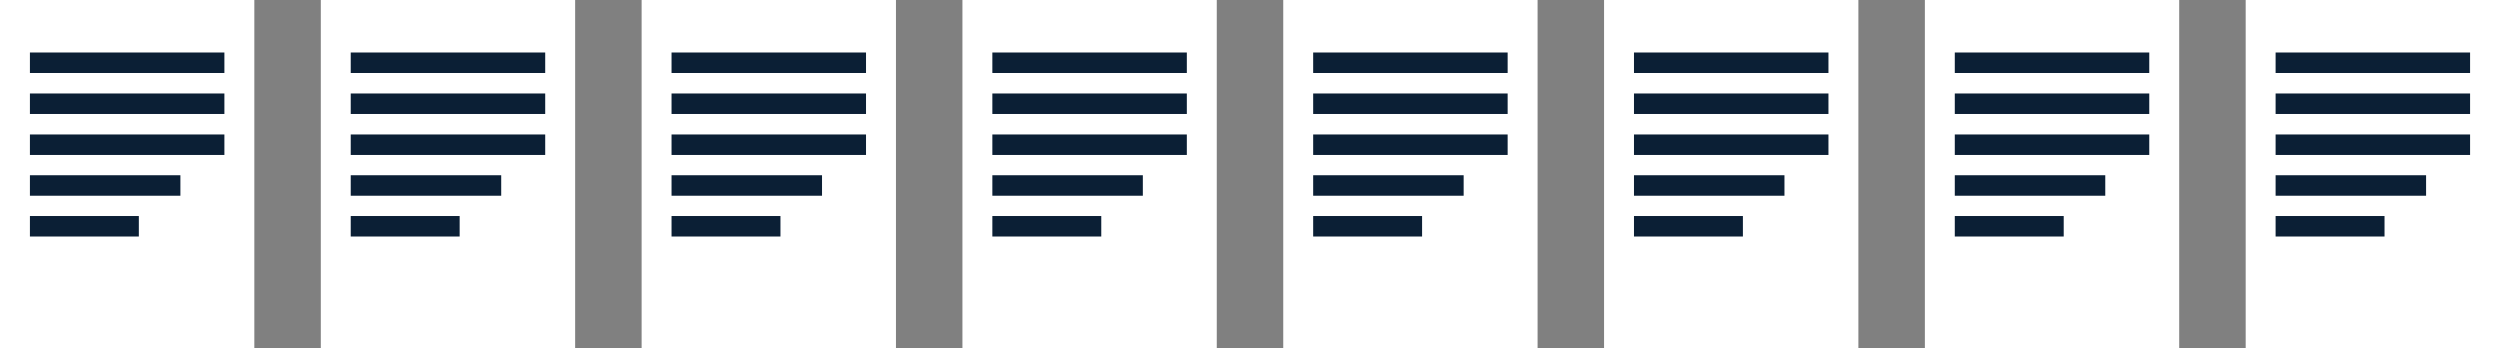
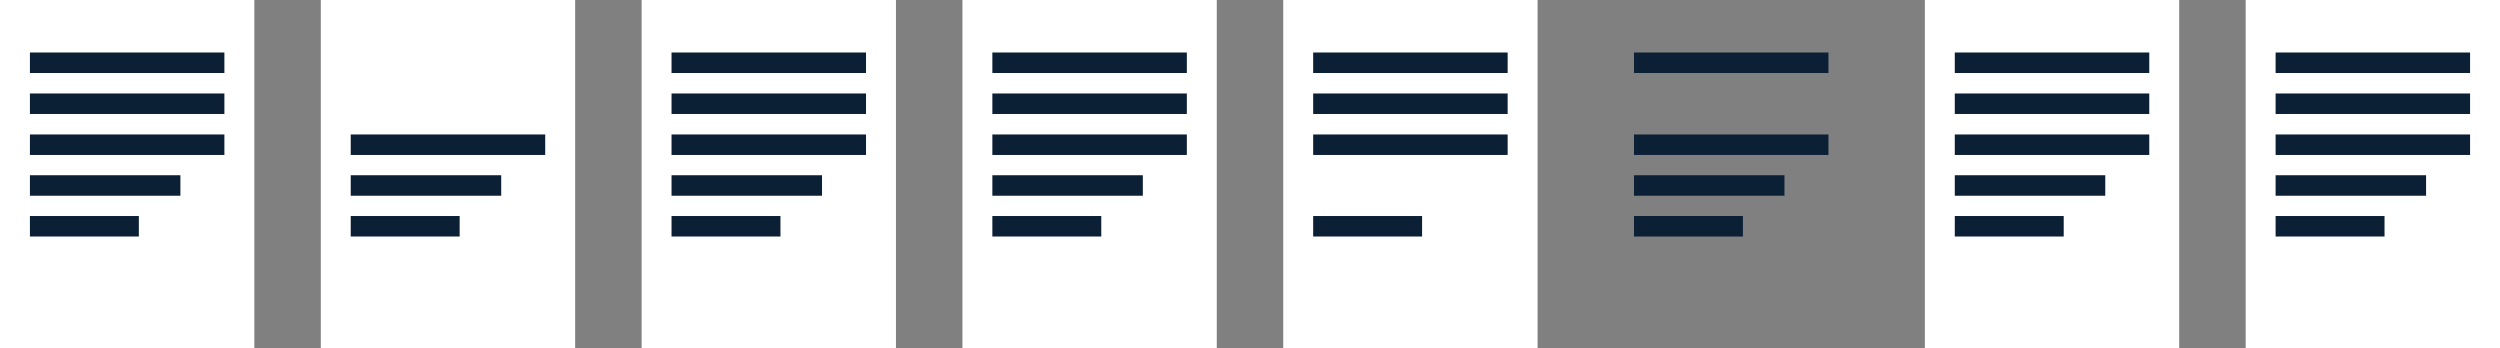
<svg xmlns="http://www.w3.org/2000/svg" viewBox="0 0 1951.92 271.81">
  <rect x="0" y="0" width="1951.92" height="271.81" fill="#808080" stroke="none" />
  <defs>
    <style>.cls-1{fill:#fff;}.cls-2{fill:#0b1f35;}</style>
  </defs>
  <title>Ресурс 47</title>
  <g id="Слой_2" data-name="Слой 2">
    <g id="Слой_1-2" data-name="Слой 1">
      <rect class="cls-1" width="198.57" height="271.81" />
      <rect class="cls-2" x="23.36" y="40.99" width="151.84" height="16" />
      <rect class="cls-2" x="23.36" y="72.99" width="151.84" height="16" />
      <rect class="cls-2" x="23.36" y="104.99" width="151.84" height="16" />
      <rect class="cls-2" x="23.36" y="136.82" width="117.49" height="16" />
      <rect class="cls-2" x="23.36" y="168.66" width="85.04" height="16" />
      <rect class="cls-1" x="250.48" width="198.57" height="271.81" />
-       <rect class="cls-2" x="273.84" y="40.99" width="151.84" height="16" />
-       <rect class="cls-2" x="273.84" y="72.99" width="151.84" height="16" />
      <rect class="cls-2" x="273.84" y="104.99" width="151.84" height="16" />
      <rect class="cls-2" x="273.84" y="136.82" width="117.49" height="16" />
      <rect class="cls-2" x="273.84" y="168.66" width="85.04" height="16" />
      <rect class="cls-1" x="500.96" width="198.57" height="271.81" />
      <rect class="cls-2" x="524.32" y="40.99" width="151.84" height="16" />
      <rect class="cls-2" x="524.32" y="72.99" width="151.84" height="16" />
      <rect class="cls-2" x="524.32" y="104.99" width="151.84" height="16" />
      <rect class="cls-2" x="524.32" y="136.82" width="117.49" height="16" />
      <rect class="cls-2" x="524.32" y="168.66" width="85.04" height="16" />
      <rect class="cls-1" x="751.44" width="198.57" height="271.81" />
      <rect class="cls-2" x="774.8" y="40.99" width="151.84" height="16" />
      <rect class="cls-2" x="774.8" y="72.99" width="151.84" height="16" />
      <rect class="cls-2" x="774.8" y="104.99" width="151.84" height="16" />
      <rect class="cls-2" x="774.8" y="136.82" width="117.49" height="16" />
      <rect class="cls-2" x="774.8" y="168.66" width="85.04" height="16" />
      <rect class="cls-1" x="1001.92" width="198.57" height="271.81" />
      <rect class="cls-2" x="1025.28" y="40.99" width="151.84" height="16" />
      <rect class="cls-2" x="1025.28" y="72.99" width="151.84" height="16" />
      <rect class="cls-2" x="1025.28" y="104.99" width="151.84" height="16" />
-       <rect class="cls-2" x="1025.28" y="136.82" width="117.49" height="16" />
      <rect class="cls-2" x="1025.28" y="168.66" width="85.04" height="16" />
-       <rect class="cls-1" x="1252.4" width="198.57" height="271.81" />
      <rect class="cls-2" x="1275.76" y="40.99" width="151.84" height="16" />
-       <rect class="cls-2" x="1275.76" y="72.99" width="151.84" height="16" />
      <rect class="cls-2" x="1275.76" y="104.99" width="151.84" height="16" />
      <rect class="cls-2" x="1275.76" y="136.82" width="117.49" height="16" />
      <rect class="cls-2" x="1275.76" y="168.66" width="85.04" height="16" />
      <rect class="cls-1" x="1502.88" width="198.57" height="271.81" />
      <rect class="cls-2" x="1526.24" y="40.99" width="151.84" height="16" />
      <rect class="cls-2" x="1526.24" y="72.99" width="151.84" height="16" />
      <rect class="cls-2" x="1526.24" y="104.99" width="151.84" height="16" />
      <rect class="cls-2" x="1526.24" y="136.82" width="117.49" height="16" />
      <rect class="cls-2" x="1526.24" y="168.66" width="85.04" height="16" />
      <rect class="cls-1" x="1753.36" width="198.57" height="271.81" />
      <rect class="cls-2" x="1776.72" y="40.99" width="151.84" height="16" />
      <rect class="cls-2" x="1776.72" y="72.99" width="151.84" height="16" />
      <rect class="cls-2" x="1776.72" y="104.99" width="151.84" height="16" />
      <rect class="cls-2" x="1776.72" y="136.82" width="117.49" height="16" />
      <rect class="cls-2" x="1776.72" y="168.66" width="85.04" height="16" />
    </g>
  </g>
</svg>